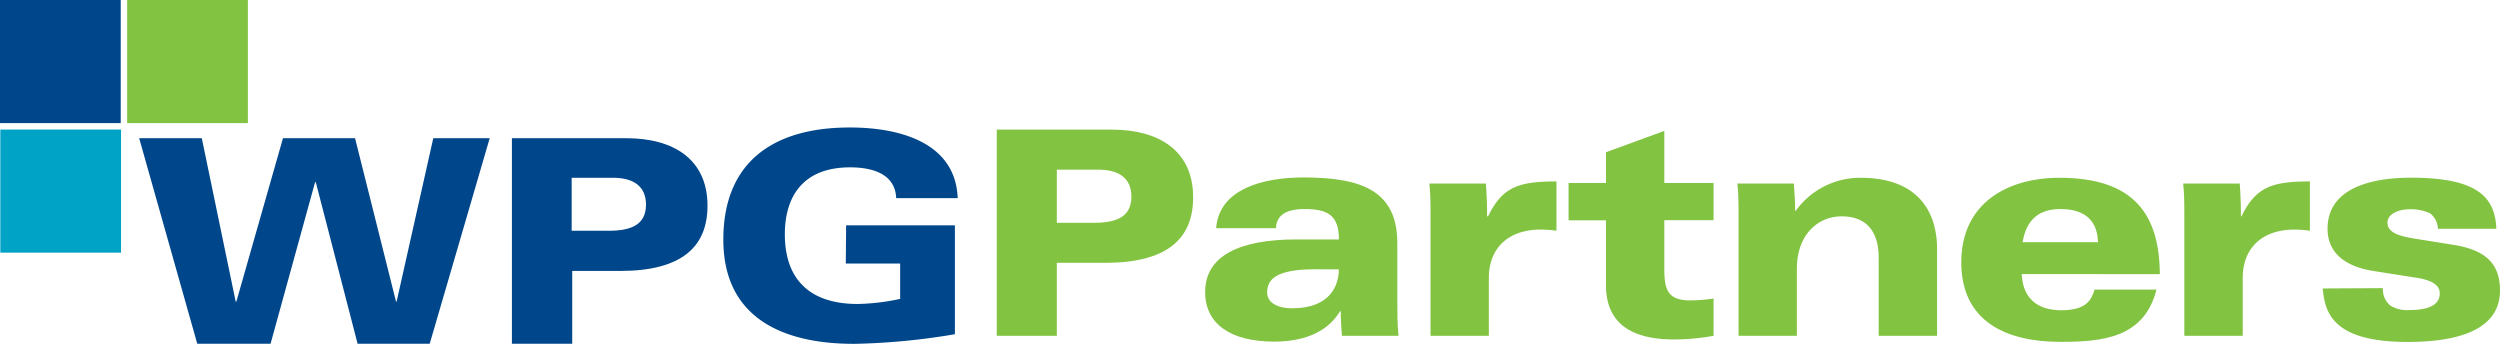
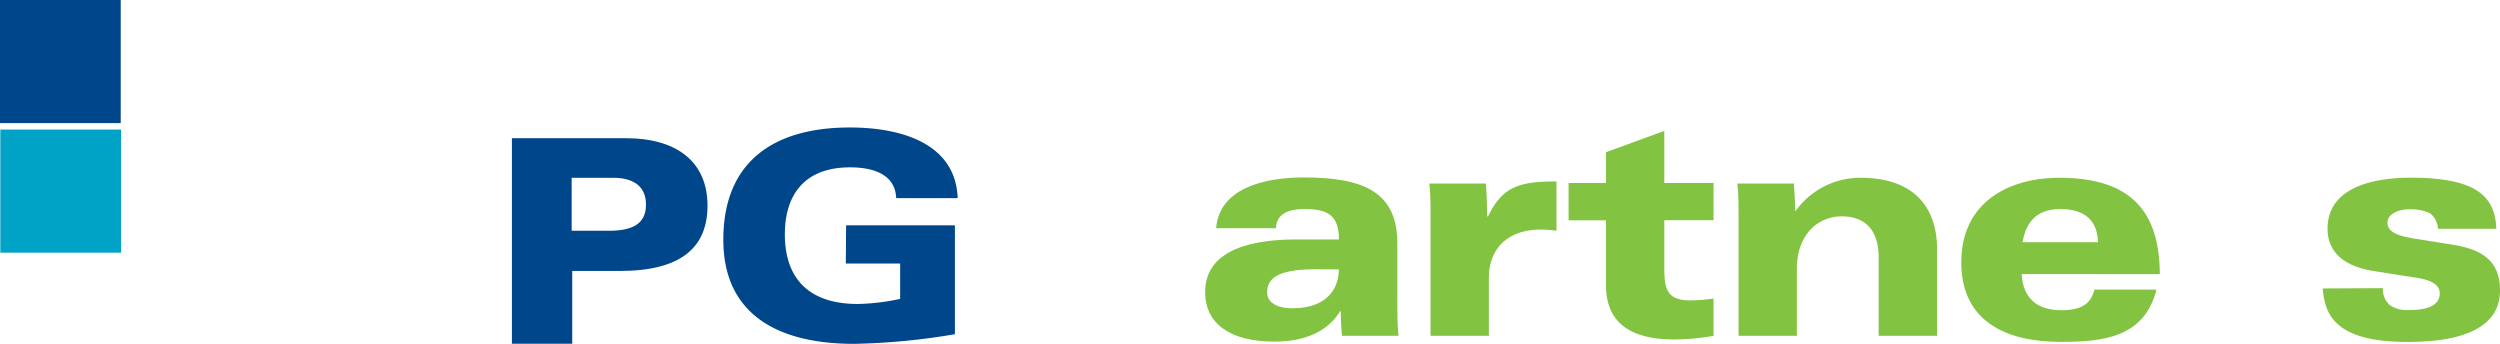
<svg xmlns="http://www.w3.org/2000/svg" viewBox="0 0 314.17 43.2">
  <defs>
    <style>.cls-1{fill:#82c341;}.cls-2{fill:#00a2c5;}.cls-3{fill:#00468b;}</style>
  </defs>
  <g id="Layer_2" data-name="Layer 2">
    <g id="Layer_1-2" data-name="Layer 1">
-       <path class="cls-1" d="M132.81,28h4.63c2.84,0,4.74-.72,4.74-3.3,0-2.23-1.47-3.38-4.16-3.38h-5.21V28Zm-7.55-11.71h14.48c5.82,0,10.2,2.59,10.2,8.51,0,5.21-3.27,8.23-11.06,8.23h-6.07V42.2h-7.55V16.27Z" />
      <path class="cls-1" d="M165.24,33.84c-4.93,0-6,1.3-6,2.9,0,1.19,1.1,2,3.17,2,4.77,0,5.84-2.91,5.84-4.89Zm-12.41-5.16c.38-5,6-6.38,11-6.38,7.49,0,11.77,1.79,11.77,8.29v7.34c0,1.41,0,2.86.15,4.27h-7.11c-.07-.64-.15-2.06-.15-3.09h-.08c-1.76,2.9-5,3.82-8.29,3.82-5.46,0-8.67-2.21-8.67-6.23,0-4.54,4.28-6.61,11.46-6.61h5.35c0-3.05-1.42-3.82-4.32-3.82-2.71,0-3.55,1.07-3.59,2.41Z" />
      <path class="cls-1" d="M179.77,27c0-1.22,0-2.64-.15-3.94h7.1c.12,1.38.16,2.76.16,4.13H187c1.8-3.67,3.78-4.39,8.6-4.39V29a13.58,13.58,0,0,0-2-.15c-3.93,0-6.5,2.22-6.5,6.08V42.2h-7.33V27Z" />
      <path class="cls-1" d="M197.12,23h4.7V19.13l7.33-2.68V23h6.19v4.67h-6.19v6c0,2.67.35,4.08,3.29,4.08a22.47,22.47,0,0,0,2.9-.23V42.2a28.66,28.66,0,0,1-4.93.46c-5.61,0-8.59-2.17-8.59-6.84V27.69h-4.7V23Z" />
      <path class="cls-1" d="M218.48,27c0-1.22,0-2.64-.15-3.94h7.1c.08,1.15.16,2.3.16,3.44h.07a10,10,0,0,1,8.14-4.16c7,0,9.63,4,9.63,9V42.2h-7.34V32.39c0-3.06-1.33-5.2-4.66-5.2-3,0-5.62,2.33-5.62,6.57V42.2h-7.33V27Z" />
      <path class="cls-1" d="M263.65,30.44c-.08-3.14-2.14-4.17-4.74-4.17-3.4,0-4.4,2.18-4.74,4.17Zm-9.59,4c.15,3,1.9,4.55,5,4.55s3.78-1.3,4.16-2.6H271c-1.53,6.07-6.76,6.57-12.07,6.57-6.65,0-12.46-2.44-12.46-10,0-7.41,5.77-10.62,12.34-10.62,9.36,0,12.57,4.62,12.61,12.11Z" />
-       <path class="cls-1" d="M274.5,27c0-1.22,0-2.64-.15-3.94h7.11c.11,1.38.15,2.76.15,4.13h.07c1.8-3.67,3.79-4.39,8.6-4.39V29a13.46,13.46,0,0,0-1.95-.15c-3.93,0-6.49,2.22-6.49,6.08V42.2H274.5V27Z" />
      <path class="cls-1" d="M299.46,36.21a2.58,2.58,0,0,0,.91,2.17,3.88,3.88,0,0,0,2.41.58c1.53,0,3.82-.23,3.82-2.1,0-1.34-1.72-1.8-3.21-2l-5.08-.8c-3.67-.57-5.81-2.33-5.81-5.31,0-5.47,6.27-6.42,10.47-6.42,8.33,0,10.58,2.41,10.74,6.42h-7.34a2.53,2.53,0,0,0-1-1.95,5.75,5.75,0,0,0-2.59-.5c-1.19,0-2.75.5-2.75,1.68,0,1.38,1.79,1.72,3.36,2l5,.8c4.21.69,5.78,2.56,5.78,5.73,0,5.85-7.42,6.46-11.66,6.46-9.59,0-10.35-3.9-10.62-6.72Z" />
-       <rect class="cls-1" x="15.98" width="15.17" height="15.47" />
      <rect class="cls-2" x="0.04" y="16.28" width="15.17" height="15.47" />
-       <path class="cls-3" d="M54,43.2H44.94L39.68,22.88H39.6L34,43.2H24.79l-7.3-25.83h7.87l4.26,20.54h.08l5.86-20.54h9.06l5.15,20.54h.07l4.61-20.54h7.09Z" />
      <path class="cls-3" d="M64.33,17.37H78.75c5.79,0,10.16,2.58,10.16,8.48,0,5.19-3.26,8.2-11,8.2h-6V43.2H64.33ZM71.84,29h4.62c2.82,0,4.72-.72,4.72-3.29,0-2.22-1.47-3.37-4.15-3.37H71.84Z" />
      <path class="cls-3" d="M106.33,28.32H120V42a84,84,0,0,1-12.67,1.21c-9.31,0-16.43-3.5-16.43-13.09,0-9.84,6.37-14.1,15.89-14.1,6.48,0,13.31,2,13.56,8.88h-7.73c-.1-2.83-2.61-3.87-5.79-3.87-6,0-8.2,3.76-8.2,8.41,0,5.69,3.15,8.76,9.16,8.76a27.3,27.3,0,0,0,5.33-.64V33.12h-6.83Z" />
      <rect class="cls-3" width="15.17" height="15.47" />
    </g>
  </g>
</svg>